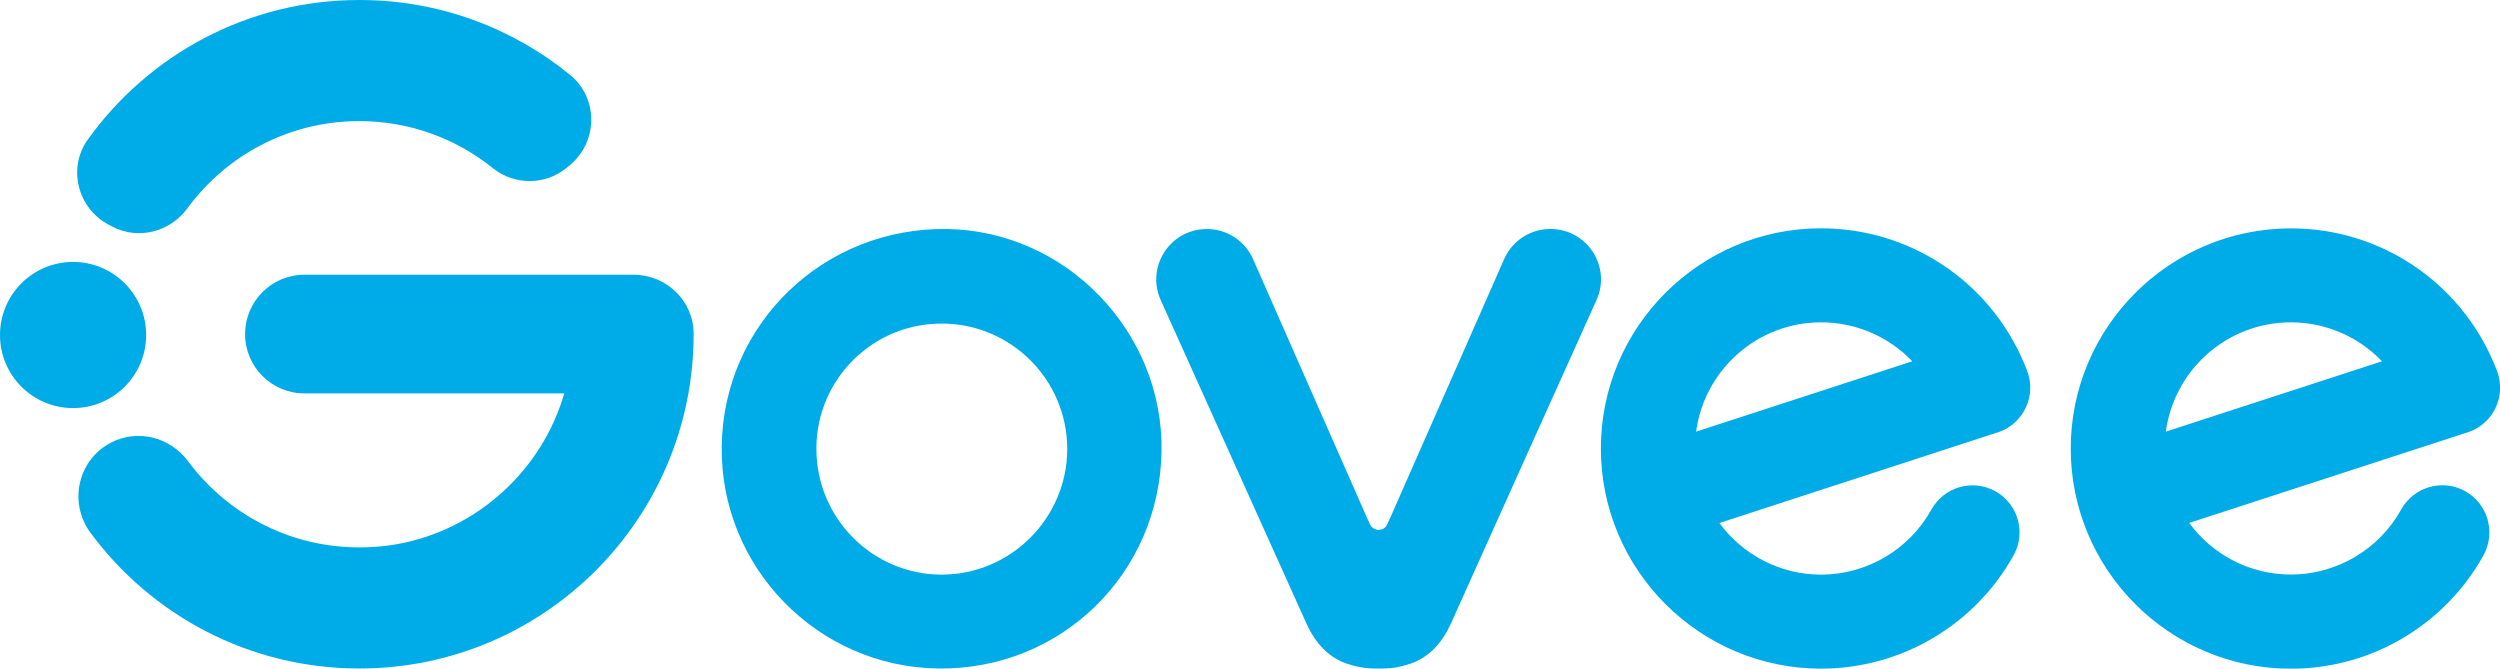
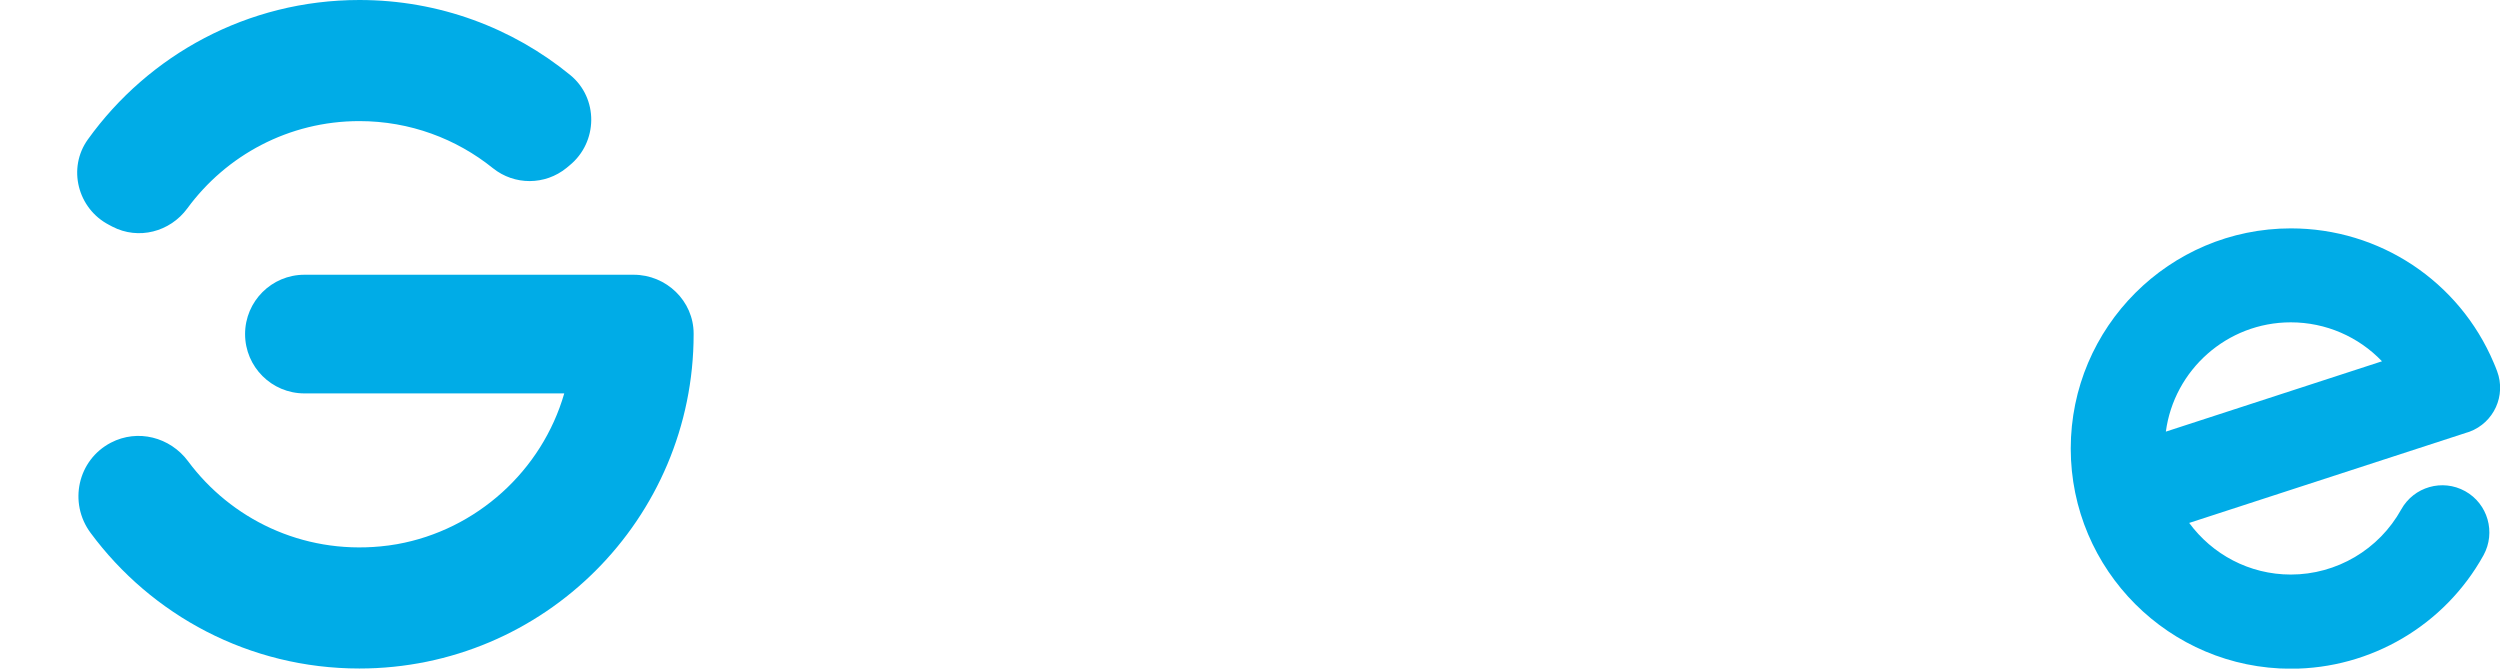
<svg xmlns="http://www.w3.org/2000/svg" version="1.1" id="图层_1" x="0px" y="0px" viewBox="0 0 3472.3 928.6" style="enable-background:new 0 0 3472.3 928.6;" xml:space="preserve">
  <style type="text/css">
	.st0{fill:#00ACE7;}
</style>
  <g>
-     <path class="st0" d="M2217.4,416.8c20.9-46.3-12.9-98.6-63.7-98.8l0,0c-28-0.1-53.3,16.3-64.5,41.8   C2050.4,448,1962.1,648.7,1931,719c-1.5,3.2-3,6.3-4.3,9.3c-2,4.5-6,7.1-10.2,7.6c-0.1,0-0.3,0-0.4,0c-0.4,0-0.9,0.1-1.3,0.1   s-0.9,0-1.3-0.1c-0.1,0-0.3,0-0.4,0c-4.2-0.6-8.1-3.1-10.2-7.6c-1.3-3-2.8-6.1-4.3-9.3c-31.1-70.3-119.5-271-158.2-359.1   c-11.3-25.6-36.6-42-64.5-41.8l0,0c-50.8,0.2-84.6,52.5-63.7,98.8c31.5,69.7,190.3,422.4,202.1,448.5c12.7,28.2,32.1,50.1,61.8,58   c12,3.8,24.9,5.5,38.8,5.2c13.8,0.3,26.8-1.3,38.8-5.2c29.7-8,49.1-29.8,61.8-58C2025.5,842.8,2186,486.5,2217.4,416.8z" />
-     <path class="st0" d="M1315.5,318.1c-171.5-2.7-310.9,131.8-313.1,301.9c-2.2,167.7,133,306.4,300.8,308.5   c170.5,2.2,307.8-131.7,310.1-302.5C1615.6,460.4,1480.5,320.7,1315.5,318.1z M1307.6,798.1c-96.1-0.2-174-78.8-173.7-175.4   c0.3-96.5,78.9-174.1,175.4-173.3c95.8,0.8,173,78.6,173,174.2C1482.3,719.6,1403.6,798.3,1307.6,798.1z" />
-     <path class="st0" d="M2815.7,515.5c-1.5-4-3-7.9-4.7-11.7c-48-113.4-158.6-186.7-281.7-186.7c-168.6,0-305.8,137.2-305.8,305.8   s137.2,305.8,305.8,305.8c111.1,0,213.6-60.4,267.5-157.6c17.5-31.5,6.1-71.3-25.4-88.8c-31.6-17.5-71.3-6.1-88.8,25.4   c-30.9,55.7-89.7,90.4-153.3,90.4c-57.9,0-109.3-28.3-141.2-71.7L2774,600.7c0.3-0.1,0.5-0.2,0.8-0.2l2.7-0.9l0,0l0,0   C2811.2,586.9,2828.4,549.3,2815.7,515.5z M2529.3,447.7c48.8,0,94.2,20.1,126.7,54.1l-300.2,97.7   C2367.2,513.9,2440.7,447.7,2529.3,447.7z" />
    <path class="st0" d="M151.4,312.3l4.7,2.5c36.2,18.8,80,7.4,104.1-25.4c53.9-73.5,140.8-121.2,238.9-121.2   c70.2,0,134.7,24.5,185.4,65.3c30,24.1,72.6,24,102.4-0.3l4.2-3.5c39.6-32.3,40.4-93.3,0.8-125.6C712.2,39,610.2,0,499.2,0   C343.8,0,206.3,76.4,122.1,193.6C93.4,233.4,107.8,289.7,151.4,312.3z" />
    <path class="st0" d="M880.1,381.6c-114.3,0-342.9,0-457.3,0c-45.5,0-82.4,36.9-82.4,82.4s36.9,82.4,82.4,82.4h360.9   c-30.9,107.3-121.8,189.7-232.2,209.4l0,0c-7.6,1.4-15.2,2.3-23,3.1c-109.3,10.5-208-38.4-267.3-118.3c-25-33.6-70-45.1-107.1-25.8   c-46.2,24-59.3,83.5-28.3,125.3c84.5,114.3,220.3,188.4,373.3,188.4c256.4,0,464.3-207.9,464.3-464.3c0-0.3,0-0.6,0-0.8   C963.4,418,925.5,381.6,880.1,381.6z" />
-     <circle class="st0" cx="101.5" cy="465.3" r="101.5" />
    <path class="st0" d="M3423.9,682.2c-31.6-17.5-71.3-6.1-88.8,25.4c-30.9,55.7-89.7,90.4-153.3,90.4c-57.9,0-109.3-28.3-141.2-71.7   l385.9-125.6c0.3-0.1,0.5-0.2,0.8-0.2l2.7-0.9l0,0l0,0c33.8-12.6,51-50.2,38.3-84c-1.5-4-3-7.9-4.7-11.7   c-48-113.4-158.6-186.7-281.7-186.7c-168.6,0-305.8,137.2-305.8,305.8s137.2,305.8,305.8,305.8c111.1,0,213.6-60.4,267.5-157.6   C3466.8,739.4,3455.4,699.7,3423.9,682.2z M3181.7,447.7c48.8,0,94.2,20.1,126.7,54.1l-300.2,97.7   C3019.6,513.9,3093.1,447.7,3181.7,447.7z" />
  </g>
</svg>